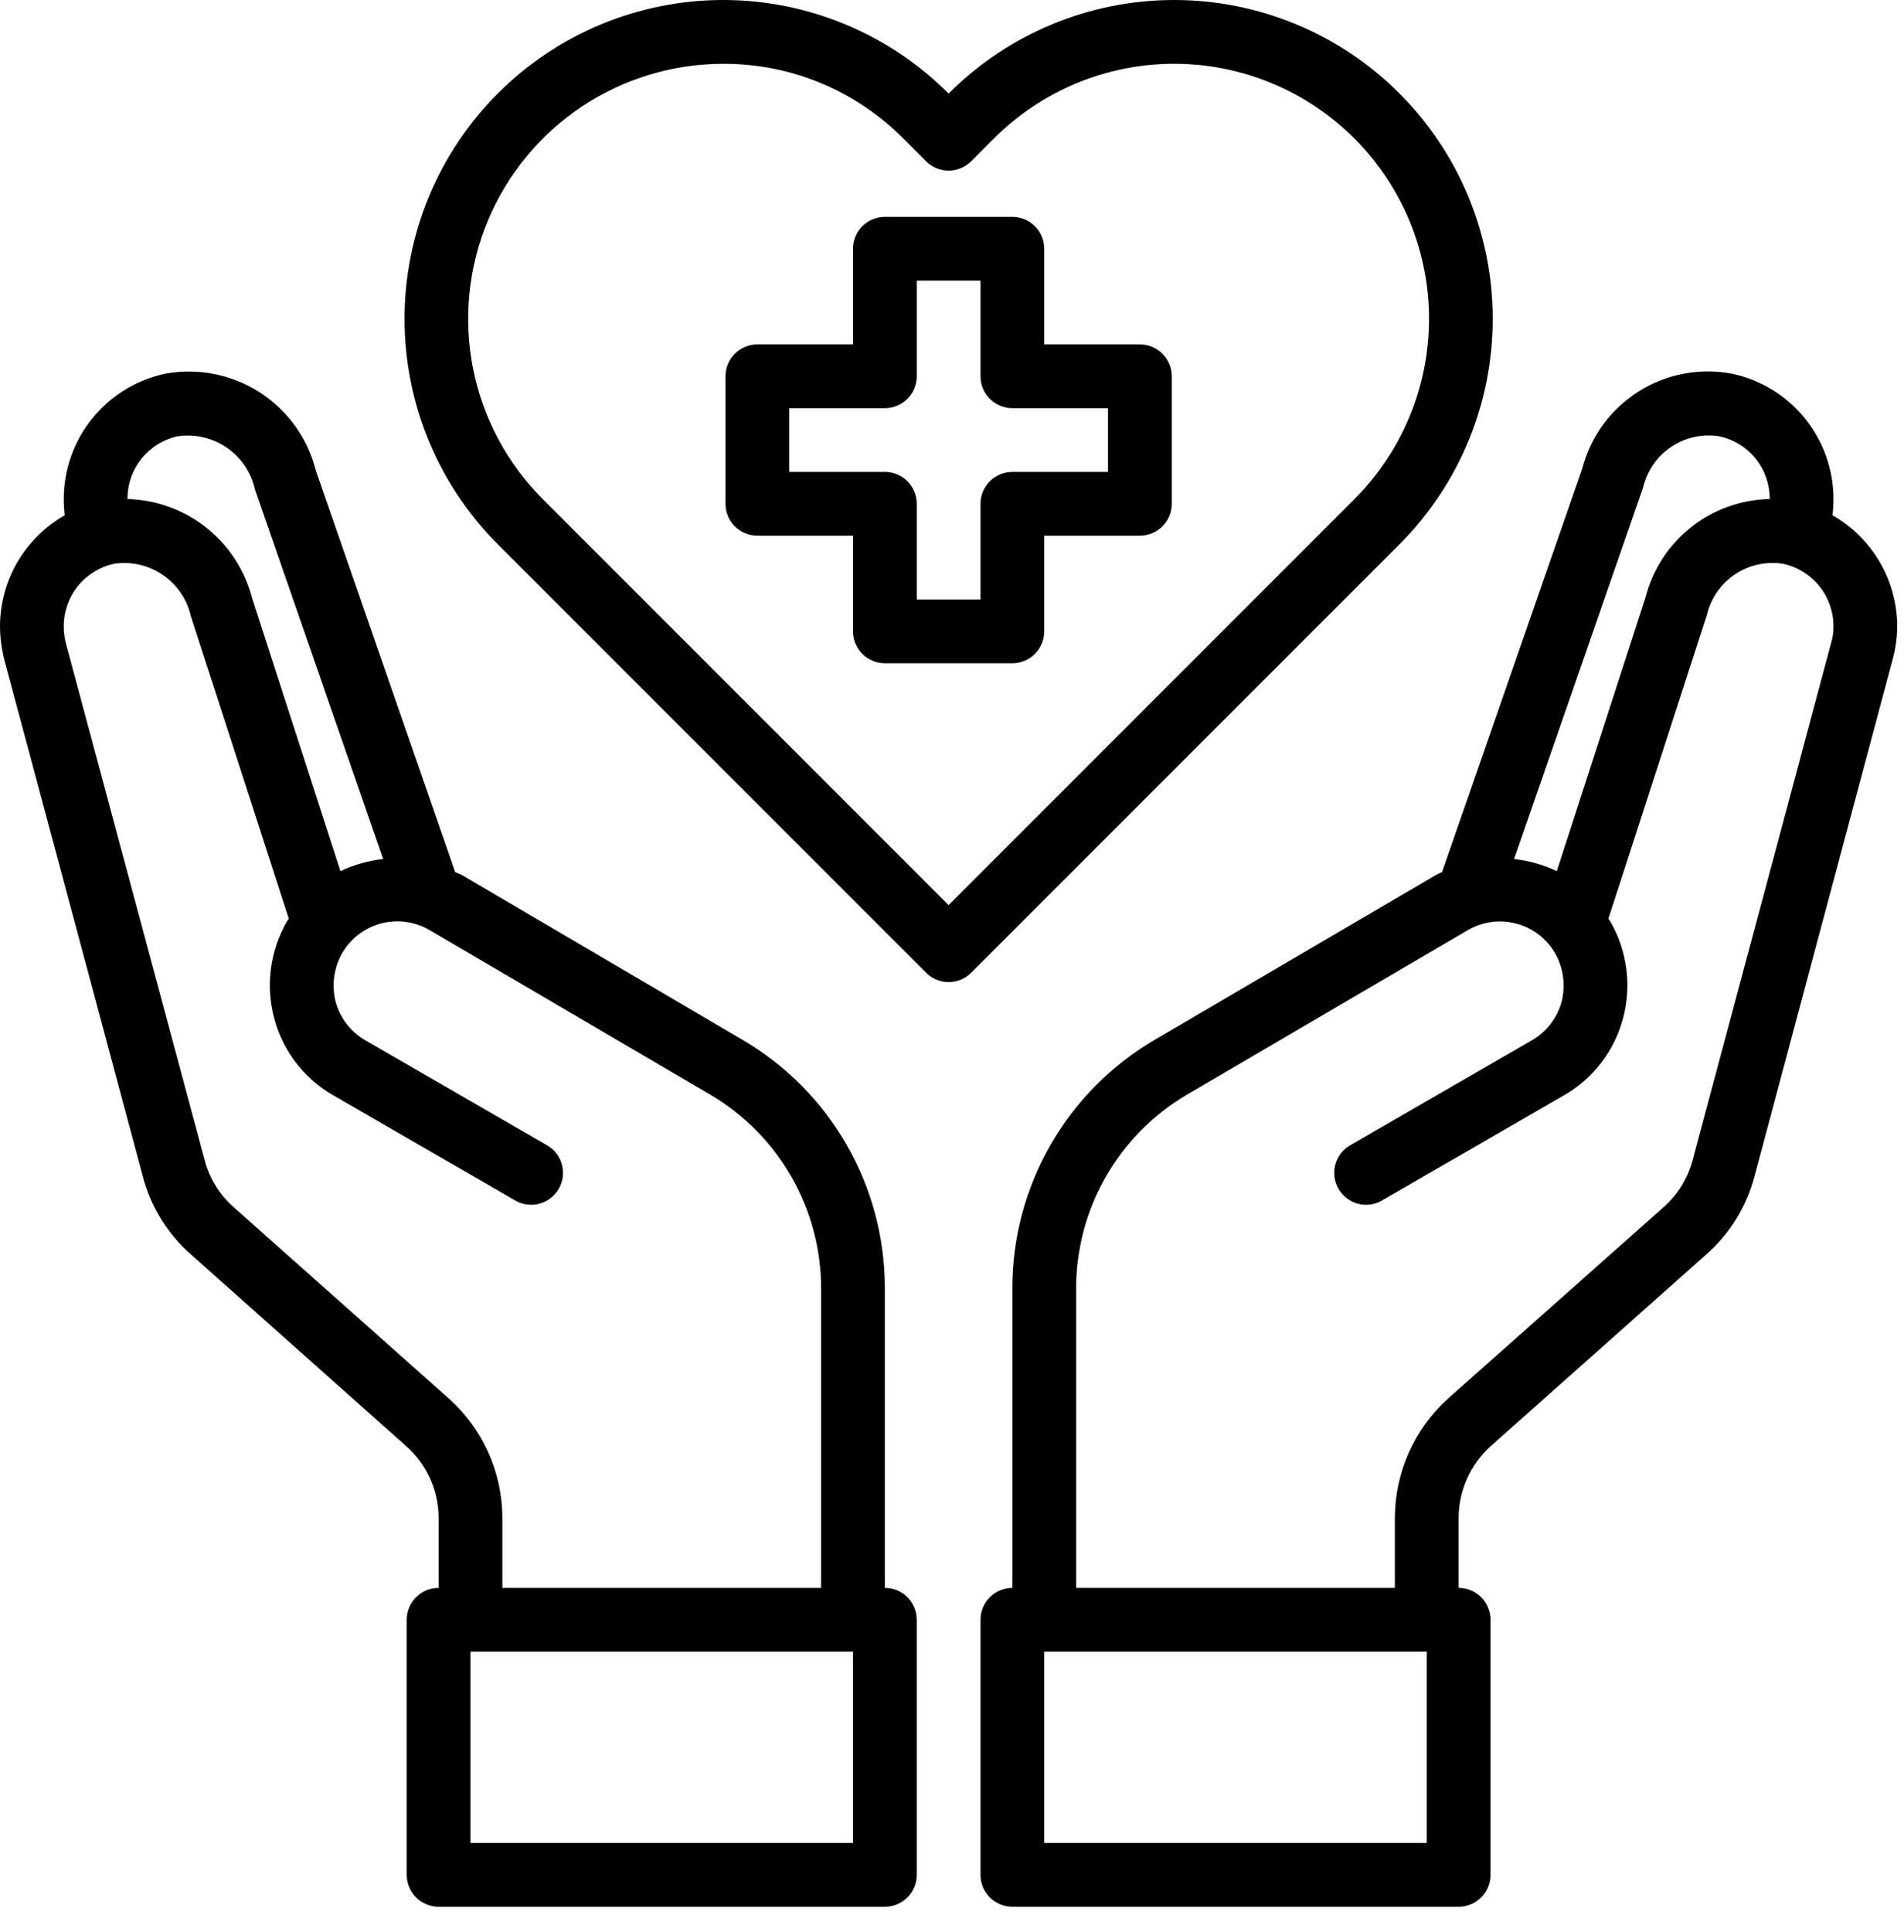
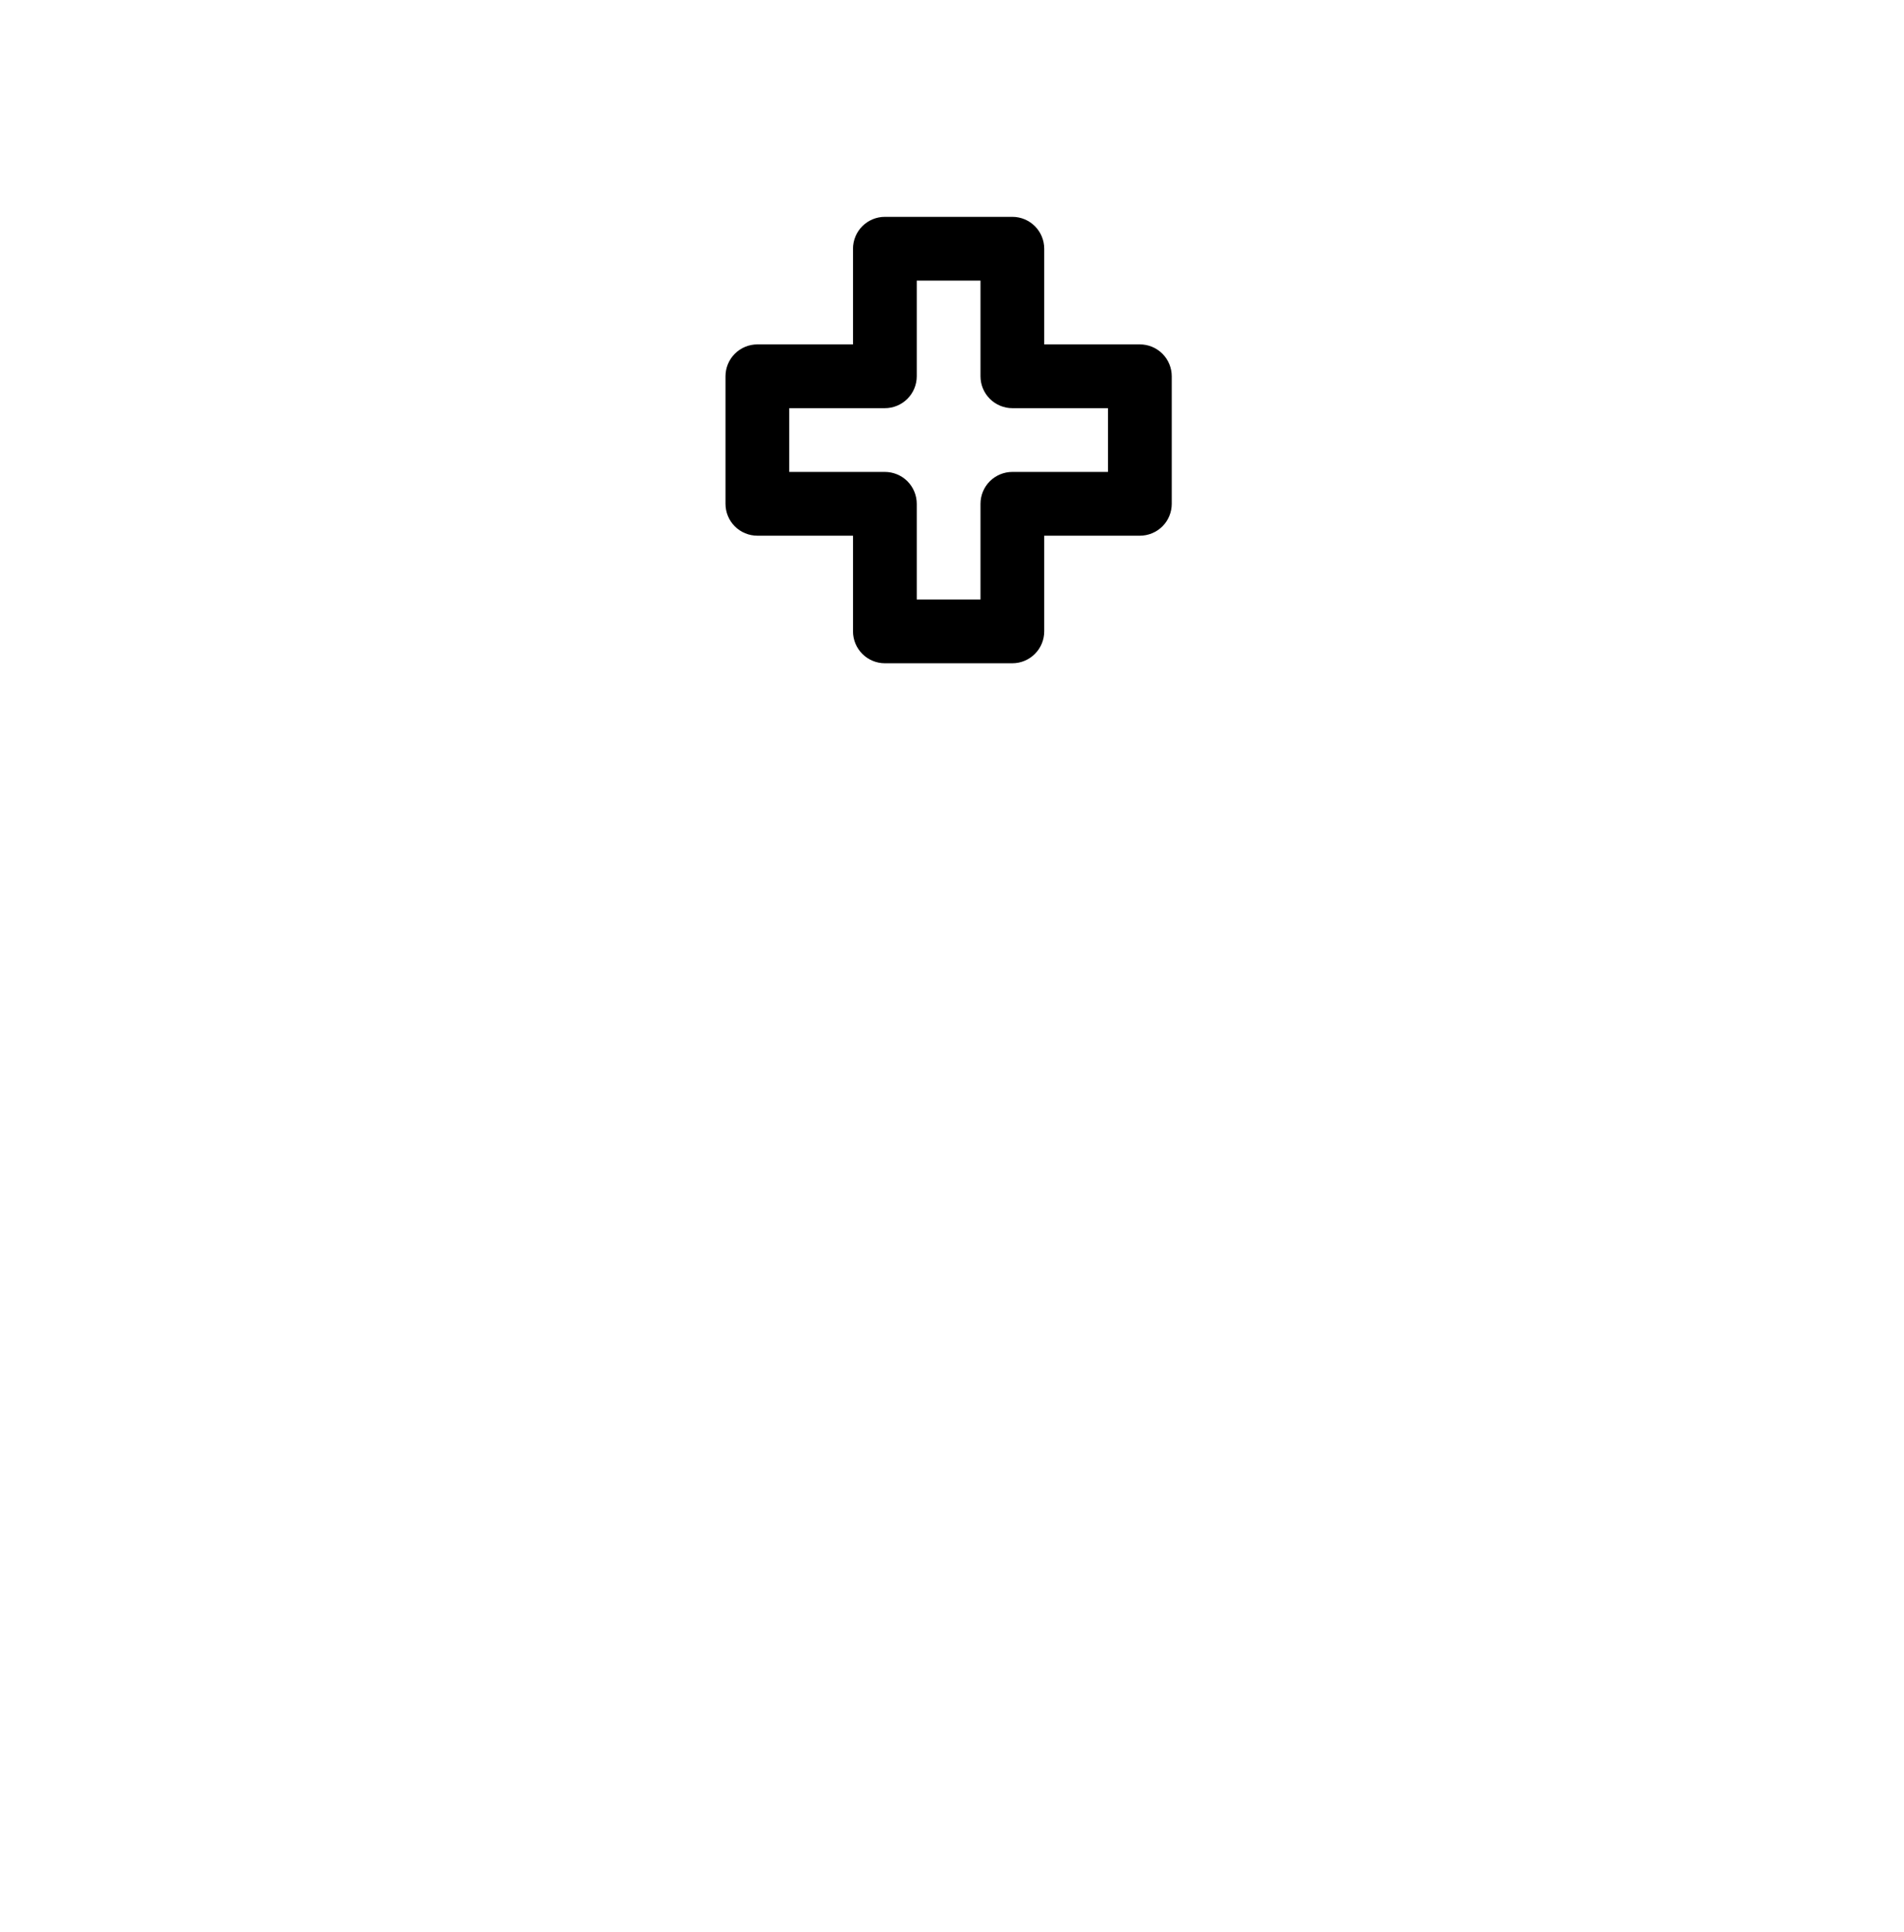
<svg xmlns="http://www.w3.org/2000/svg" width="70" height="71" viewBox="0 0 70 71" fill="none">
  <path d="M41.907 12.658H38.391V9.142C38.391 8.831 38.268 8.533 38.048 8.313C37.828 8.094 37.53 7.97 37.219 7.97H32.532C32.221 7.97 31.923 8.094 31.703 8.313C31.484 8.533 31.36 8.831 31.36 9.142V12.658H27.845C27.534 12.658 27.236 12.781 27.016 13.001C26.796 13.221 26.673 13.519 26.673 13.83V18.517C26.673 18.828 26.796 19.126 27.016 19.346C27.236 19.566 27.534 19.689 27.845 19.689H31.36V23.205C31.36 23.515 31.484 23.814 31.703 24.033C31.923 24.253 32.221 24.377 32.532 24.377H37.219C37.53 24.377 37.828 24.253 38.048 24.033C38.268 23.814 38.391 23.515 38.391 23.205V19.689H41.907C42.218 19.689 42.516 19.566 42.736 19.346C42.955 19.126 43.079 18.828 43.079 18.517V13.83C43.079 13.519 42.955 13.221 42.736 13.001C42.516 12.781 42.218 12.658 41.907 12.658ZM40.735 17.345H37.219C36.909 17.345 36.611 17.469 36.391 17.688C36.171 17.908 36.048 18.206 36.048 18.517V22.033H33.704V18.517C33.704 18.206 33.58 17.908 33.361 17.688C33.141 17.469 32.843 17.345 32.532 17.345H29.016V15.002H32.532C32.843 15.002 33.141 14.878 33.361 14.658C33.58 14.438 33.704 14.14 33.704 13.83V10.314H36.048V13.83C36.048 14.14 36.171 14.438 36.391 14.658C36.611 14.878 36.909 15.002 37.219 15.002H40.735V17.345Z" fill="black" />
-   <path d="M67.372 18.939C67.396 18.733 67.407 18.526 67.407 18.318C67.401 17.244 67.029 16.204 66.351 15.37C65.673 14.537 64.731 13.96 63.68 13.736C62.492 13.51 61.262 13.743 60.24 14.39C59.217 15.036 58.478 16.046 58.173 17.216L53.016 32.052C52.94 32.083 52.866 32.118 52.794 32.158L42.434 38.228C40.849 39.159 39.534 40.488 38.62 42.083C37.705 43.678 37.222 45.483 37.219 47.322V58.361C36.909 58.361 36.611 58.484 36.391 58.704C36.171 58.924 36.048 59.222 36.048 59.533V68.908C36.048 69.219 36.171 69.517 36.391 69.737C36.611 69.956 36.909 70.08 37.219 70.08H53.626C53.937 70.08 54.235 69.956 54.454 69.737C54.674 69.517 54.798 69.219 54.798 68.908V59.533C54.798 59.222 54.674 58.924 54.454 58.704C54.235 58.484 53.937 58.361 53.626 58.361V55.783C53.628 55.288 53.733 54.799 53.935 54.347C54.137 53.895 54.431 53.49 54.798 53.158L62.719 46.115C63.586 45.357 64.206 44.357 64.501 43.244L69.587 24.224C69.695 23.827 69.75 23.417 69.751 23.006C69.746 22.179 69.524 21.367 69.106 20.654C68.689 19.94 68.091 19.348 67.372 18.939ZM60.411 17.908C60.555 17.302 60.922 16.772 61.439 16.425C61.956 16.077 62.584 15.937 63.2 16.033C63.725 16.143 64.197 16.43 64.536 16.846C64.875 17.262 65.061 17.781 65.063 18.318V18.341C64.016 18.361 63.005 18.722 62.182 19.369C61.359 20.016 60.77 20.915 60.505 21.927L57.235 32.017C56.74 31.782 56.209 31.632 55.665 31.572L60.411 17.908ZM52.454 67.736H38.391V60.705H52.454V67.736ZM67.325 23.615L62.227 42.646C62.051 43.307 61.684 43.902 61.173 44.357L53.239 51.4C52.625 51.954 52.134 52.63 51.797 53.384C51.46 54.139 51.284 54.956 51.282 55.783V58.361H39.563V47.322C39.569 45.892 39.946 44.488 40.656 43.248C41.367 42.007 42.388 40.972 43.618 40.244L53.966 34.185C54.232 34.03 54.527 33.929 54.833 33.888C55.139 33.846 55.45 33.866 55.749 33.946C56.047 34.025 56.327 34.163 56.572 34.351C56.817 34.539 57.022 34.773 57.176 35.041C57.481 35.582 57.565 36.22 57.411 36.822C57.33 37.119 57.19 37.397 57.001 37.641C56.812 37.884 56.577 38.088 56.309 38.24L49.594 42.119C49.339 42.281 49.157 42.535 49.085 42.829C49.013 43.123 49.057 43.433 49.209 43.694C49.36 43.956 49.606 44.149 49.897 44.233C50.187 44.318 50.498 44.286 50.766 44.146L57.481 40.267C58.018 39.963 58.488 39.554 58.865 39.065C59.241 38.576 59.516 38.016 59.673 37.42C59.992 36.221 59.823 34.944 59.204 33.869L59.133 33.763L62.755 22.595C62.898 21.989 63.266 21.46 63.782 21.112C64.299 20.765 64.928 20.625 65.544 20.72C66.069 20.83 66.541 21.117 66.88 21.533C67.219 21.949 67.405 22.469 67.407 23.006C67.411 23.212 67.383 23.417 67.325 23.615Z" fill="black" />
-   <path d="M32.531 58.361V47.322C32.528 45.483 32.046 43.678 31.131 42.083C30.216 40.488 28.902 39.159 27.316 38.228L16.957 32.146C16.887 32.111 16.805 32.087 16.734 32.052L11.613 17.298C11.316 16.111 10.577 15.082 9.547 14.42C8.517 13.758 7.274 13.514 6.07 13.736C5.02 13.96 4.078 14.537 3.4 15.37C2.722 16.204 2.349 17.244 2.344 18.318C2.343 18.526 2.355 18.733 2.379 18.939C1.66 19.348 1.062 19.94 0.644 20.653C0.227 21.367 0.005 22.178 0 23.005C0.002 23.416 0.053 23.825 0.152 24.224L5.25 43.232C5.541 44.35 6.162 45.354 7.031 46.115L14.941 53.158C15.312 53.488 15.609 53.892 15.813 54.344C16.017 54.796 16.123 55.287 16.125 55.783V58.361C15.814 58.361 15.516 58.484 15.296 58.704C15.077 58.924 14.953 59.222 14.953 59.533V68.908C14.953 69.219 15.077 69.517 15.296 69.736C15.516 69.956 15.814 70.08 16.125 70.08H32.531C32.842 70.08 33.14 69.956 33.36 69.736C33.58 69.517 33.703 69.219 33.703 68.908V59.533C33.703 59.222 33.58 58.924 33.36 58.704C33.14 58.484 32.842 58.361 32.531 58.361ZM4.688 18.318C4.689 17.783 4.873 17.265 5.21 16.849C5.547 16.433 6.016 16.145 6.539 16.033C7.171 15.941 7.815 16.092 8.341 16.455C8.867 16.818 9.236 17.366 9.375 17.99L14.086 31.572C13.541 31.632 13.011 31.782 12.516 32.017L9.27 21.986C9.005 20.963 8.415 20.054 7.589 19.397C6.762 18.739 5.743 18.369 4.688 18.341V18.318ZM16.5 51.4L8.578 44.357C8.064 43.9 7.697 43.3 7.523 42.634L2.414 23.615C2.366 23.415 2.342 23.211 2.344 23.005C2.345 22.47 2.53 21.952 2.866 21.536C3.203 21.121 3.672 20.833 4.195 20.72C4.823 20.626 5.464 20.773 5.988 21.132C6.512 21.491 6.88 22.034 7.02 22.654L10.617 33.763L10.547 33.869C9.928 34.944 9.759 36.221 10.078 37.419C10.235 38.016 10.51 38.576 10.886 39.065C11.262 39.554 11.733 39.963 12.27 40.267L18.984 44.146C19.252 44.286 19.564 44.317 19.854 44.233C20.144 44.149 20.391 43.956 20.542 43.694C20.693 43.432 20.738 43.123 20.666 42.829C20.594 42.535 20.411 42.281 20.156 42.119L13.441 38.24C13.174 38.087 12.938 37.884 12.749 37.641C12.56 37.397 12.421 37.119 12.34 36.822C12.186 36.22 12.27 35.582 12.574 35.041C12.727 34.774 12.931 34.539 13.175 34.351C13.419 34.163 13.697 34.025 13.994 33.944C14.291 33.864 14.601 33.843 14.907 33.882C15.212 33.921 15.506 34.02 15.773 34.173L26.133 40.244C27.363 40.972 28.384 42.007 29.094 43.248C29.805 44.488 30.182 45.892 30.188 47.322V58.361H18.469V55.783C18.467 54.955 18.29 54.137 17.951 53.382C17.612 52.627 17.117 51.951 16.5 51.4ZM31.359 67.736H17.297V60.705H31.359V67.736Z" fill="black" />
-   <path d="M51.454 3.438C50.366 2.348 49.074 1.483 47.651 0.893C46.229 0.303 44.704 -0 43.164 2.92619e-08C41.624 0 40.099 0.304 38.677 0.894C37.255 1.484 35.963 2.349 34.875 3.439C33.787 2.349 32.495 1.484 31.073 0.894C29.651 0.304 28.126 0 26.586 0C25.047 0 23.522 0.304 22.1 0.894C20.677 1.484 19.385 2.349 18.298 3.439C16.104 5.637 14.873 8.615 14.873 11.72C14.873 14.825 16.104 17.804 18.298 20.002L34.048 35.752C34.267 35.972 34.566 36.095 34.876 36.095C35.187 36.095 35.485 35.972 35.705 35.752L51.455 20.002C53.648 17.804 54.88 14.825 54.879 11.72C54.879 8.614 53.647 5.636 51.454 3.438ZM34.875 33.266L19.954 18.345C18.644 17.033 17.752 15.362 17.391 13.544C17.031 11.726 17.217 9.841 17.928 8.128C18.638 6.416 19.84 4.953 21.382 3.923C22.924 2.894 24.736 2.345 26.59 2.345C27.821 2.341 29.041 2.582 30.179 3.054C31.316 3.527 32.348 4.221 33.215 5.096L34.047 5.928C34.266 6.147 34.564 6.271 34.875 6.271C35.186 6.271 35.484 6.147 35.704 5.928L36.538 5.093C37.408 4.222 38.441 3.53 39.579 3.059C40.716 2.587 41.936 2.344 43.167 2.344C44.399 2.344 45.618 2.587 46.756 3.059C47.893 3.53 48.926 4.222 49.797 5.093C51.552 6.851 52.538 9.234 52.538 11.718C52.538 14.202 51.552 16.585 49.797 18.343L34.875 33.266Z" fill="black" />
</svg>